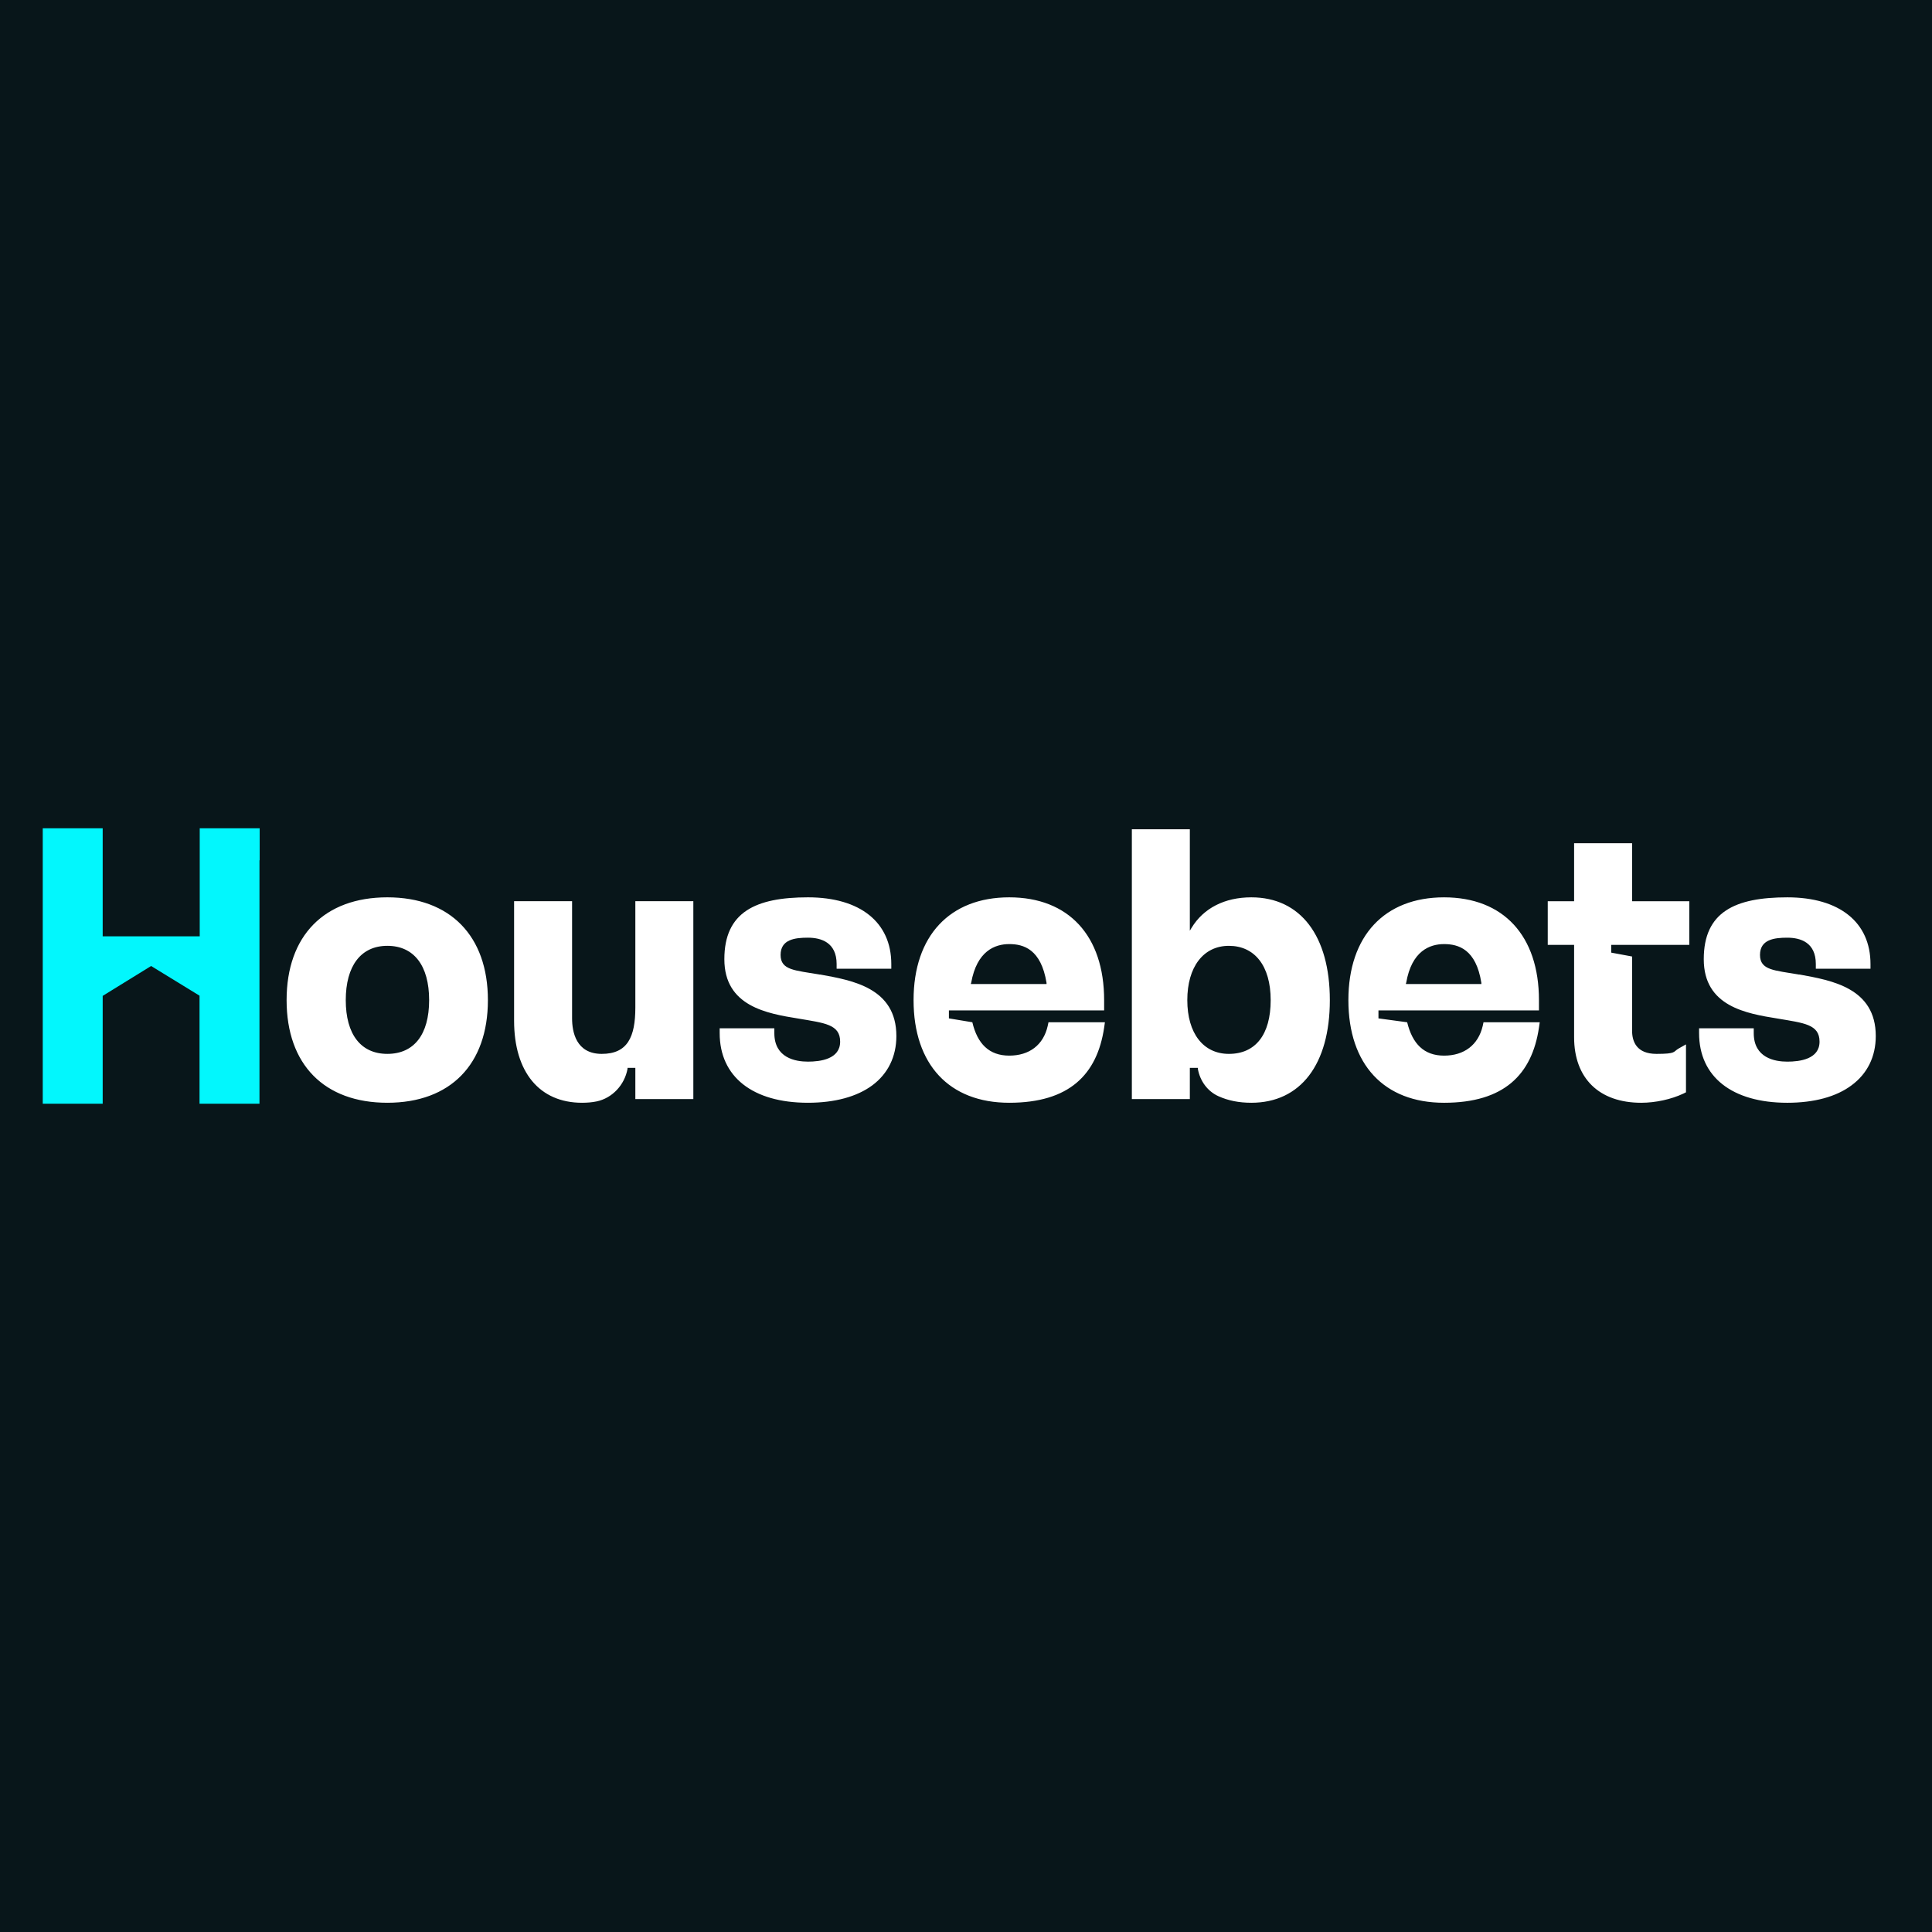
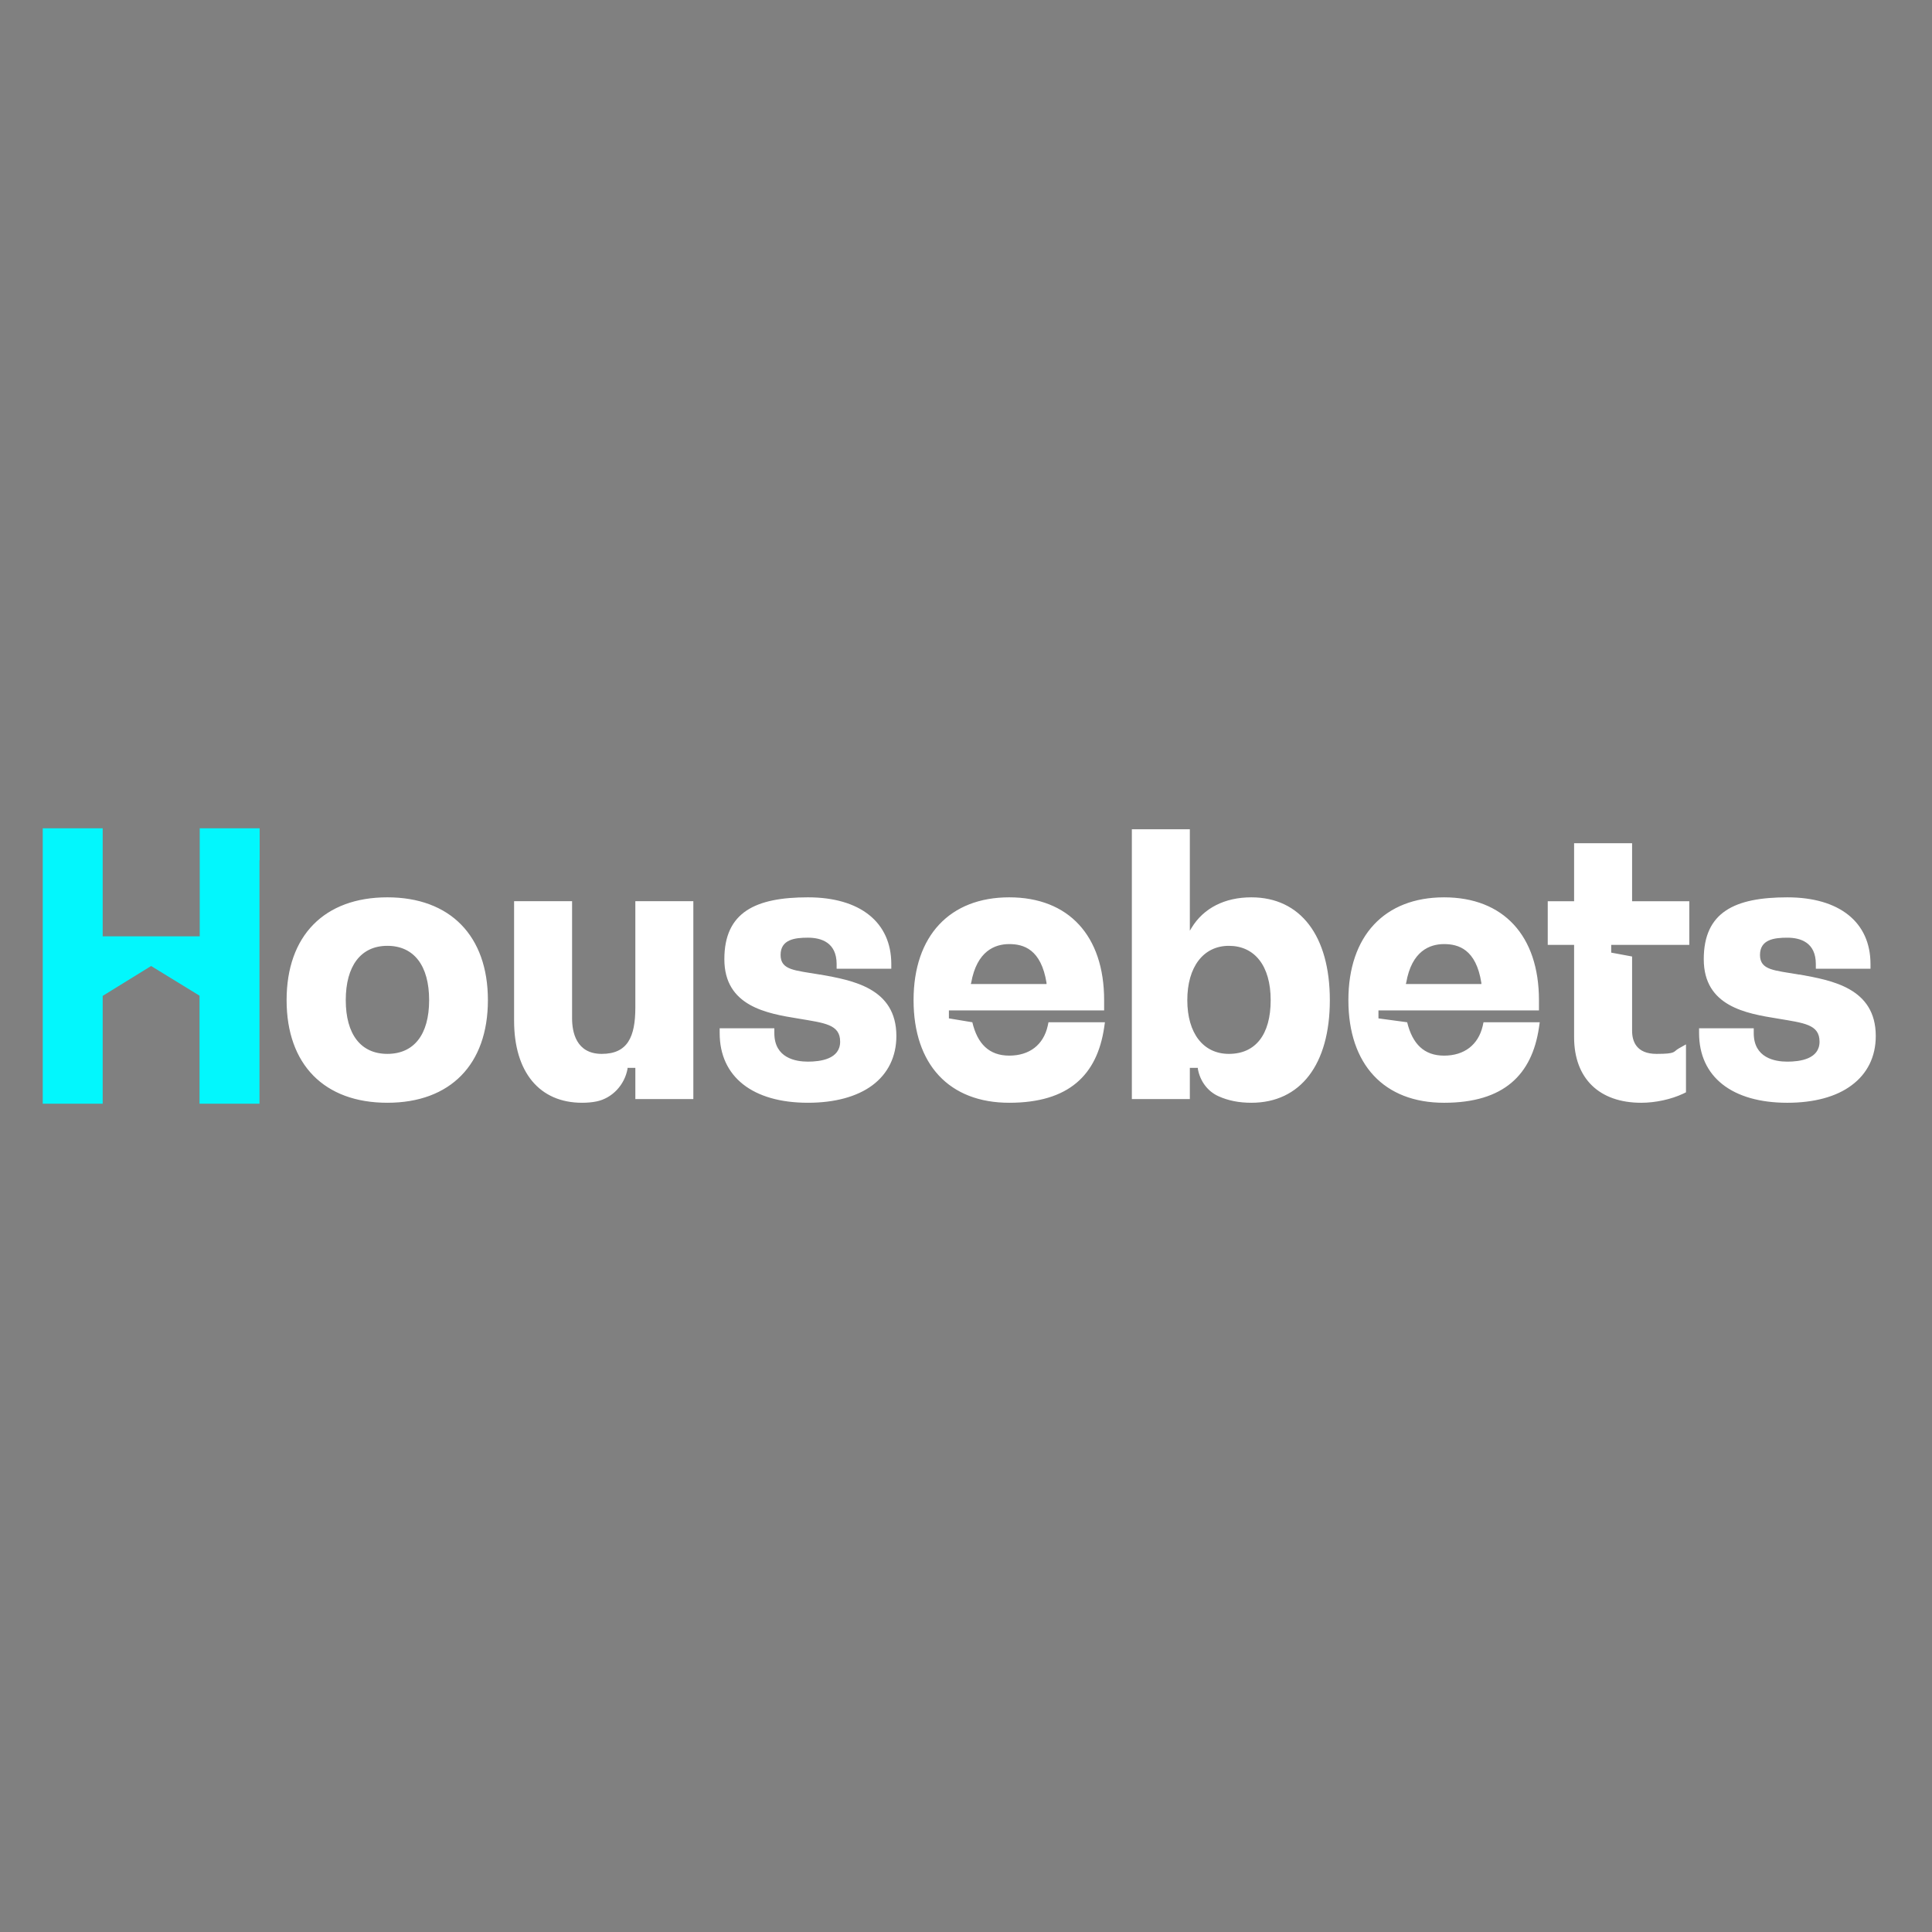
<svg xmlns="http://www.w3.org/2000/svg" width="500" height="500" fill="none" viewBox="0 0 500 500">
  <rect x="0" y="0" width="500" height="500" fill="#808080" stroke="none" />
  <g clip-path="url(#a)">
-     <path fill="#08161a" d="M0 0h500v500H0z" />
    <path fill="#02f7fd" d="M67.202 222.64v-8.284H51.69v27.963H26.576v-27.963H11.063v71.289h15.513v-27.913L39.107 250l12.532 7.682v27.963h15.513V222.64z" />
    <path fill="#fff" d="M100.246 232.228c-16.322 0-26.074 9.94-26.074 26.608s9.752 26.558 26.074 26.558c16.321 0 26.023-9.94 26.023-26.558 0-16.617-9.752-26.608-26.023-26.608m0 40.514c-6.872 0-10.763-5.07-10.763-13.906s3.89-14.057 10.763-14.057 10.813 5.121 10.813 14.057-3.941 13.906-10.813 13.906m79.188-39.51v51.208h-15.008v-8.083h-2.021v.251c-.758 4.167-3.941 7.581-7.984 8.434-1.212.251-2.476.352-3.79.352-11.015 0-17.584-7.932-17.584-21.236v-30.926h15.007v30.323c0 3.464 1.011 9.188 7.681 9.188s8.691-4.368 8.691-11.999v-27.512zm52.546 34.892c0 5.321-2.172 9.739-6.215 12.751-3.992 2.962-9.753 4.519-16.675 4.519-14.301 0-22.84-6.728-22.84-18.023v-1.255h14.148v1.255c0 6.426 5.458 7.38 8.692 7.38s8.338-.653 8.338-5.171-4.094-4.82-10.814-5.975c-8.085-1.305-19.152-3.162-19.152-15.362s8.086-16.015 21.628-16.015 21.577 6.476 21.577 17.27v1.205h-14.149v-1.205c0-5.623-4.043-6.827-7.428-6.827-3.386 0-7.074.451-7.074 4.468 0 4.016 3.84 3.966 10.055 5.07h.202c8.338 1.506 19.707 3.464 19.707 15.915m39.367-3.565-.203.954c-1.111 4.92-4.749 7.681-9.954 7.681s-8.237-3.062-9.551-8.635l-6.063-1.004v-2.058h40.172v-2.661c0-16.668-9.197-26.608-24.558-26.608s-24.76 9.94-24.76 26.608 9.247 26.558 24.76 26.558 22.739-7.28 24.558-19.429l.202-1.406zm-20.01-10.191c1.465-8.284 6.164-10.041 9.853-10.041s8.236 1.306 9.652 10.041v.301h-19.556v-.301zm72.51-22.14c-6.923 0-12.381 2.811-15.463 7.882l-.455.753v-26.257h-15.007v69.834h15.007v-8.083h2.072v.251c.556 3.163 2.527 5.823 5.306 7.078 2.526 1.155 5.356 1.707 8.54 1.707 12.733 0 20.313-9.94 20.313-26.557 0-16.618-7.58-26.608-20.313-26.608m-5.811 40.514c-6.62 0-10.763-5.322-10.763-13.906 0-8.585 4.143-14.057 10.763-14.057 6.619 0 10.813 5.12 10.813 14.057 0 8.936-3.941 13.906-10.813 13.906m65.893-8.183-.203.954c-1.162 4.92-4.8 7.681-10.005 7.681s-8.186-3.062-9.55-8.635l-7.428-1.004v-2.058h41.536v-2.661c0-16.668-9.196-26.608-24.558-26.608s-24.76 9.94-24.76 26.608 9.247 26.558 24.76 26.558 22.739-7.28 24.558-19.429l.203-1.406zm-20.011-10.191c1.415-8.284 6.115-10.041 9.803-10.041s8.288 1.306 9.652 10.041v.301h-19.505v-.301zm121.529 13.756c0 5.321-2.172 9.739-6.265 12.751-3.943 2.962-9.703 4.519-16.626 4.519-14.301 0-22.837-6.728-22.837-18.023v-1.255h14.147v1.255c0 6.426 5.458 7.38 8.69 7.38 3.236 0 8.338-.653 8.338-5.171s-4.093-4.82-10.813-5.975c-8.085-1.305-19.15-3.112-19.15-15.362s8.086-16.015 21.625-16.015c13.543 0 21.526 6.476 21.526 17.27v1.205h-14.148v-1.205c0-5.623-3.993-6.827-7.378-6.827s-7.072.451-7.072 4.468c0 4.016 3.84 3.966 10.055 5.07h.203c8.284 1.506 19.705 3.464 19.705 15.915m-68.47-23.646v2.058l5.407 1.004v19.228c0 2.711 1.112 5.974 6.316 5.974 5.205 0 4.245-.552 5.76-1.405l1.87-1.055v12.401l-.708.351c-3.082 1.456-7.175 2.359-10.862 2.359-10.916 0-17.384-6.325-17.384-16.968v-23.897h-6.821v-11.296h6.821v-15.011h15.008v15.011h14.807v11.296h-20.214z" />
  </g>
  <defs>
    <clipPath id="a">
      <path fill="#fff" d="M0 0h500v500H0z" />
    </clipPath>
  </defs>
</svg>